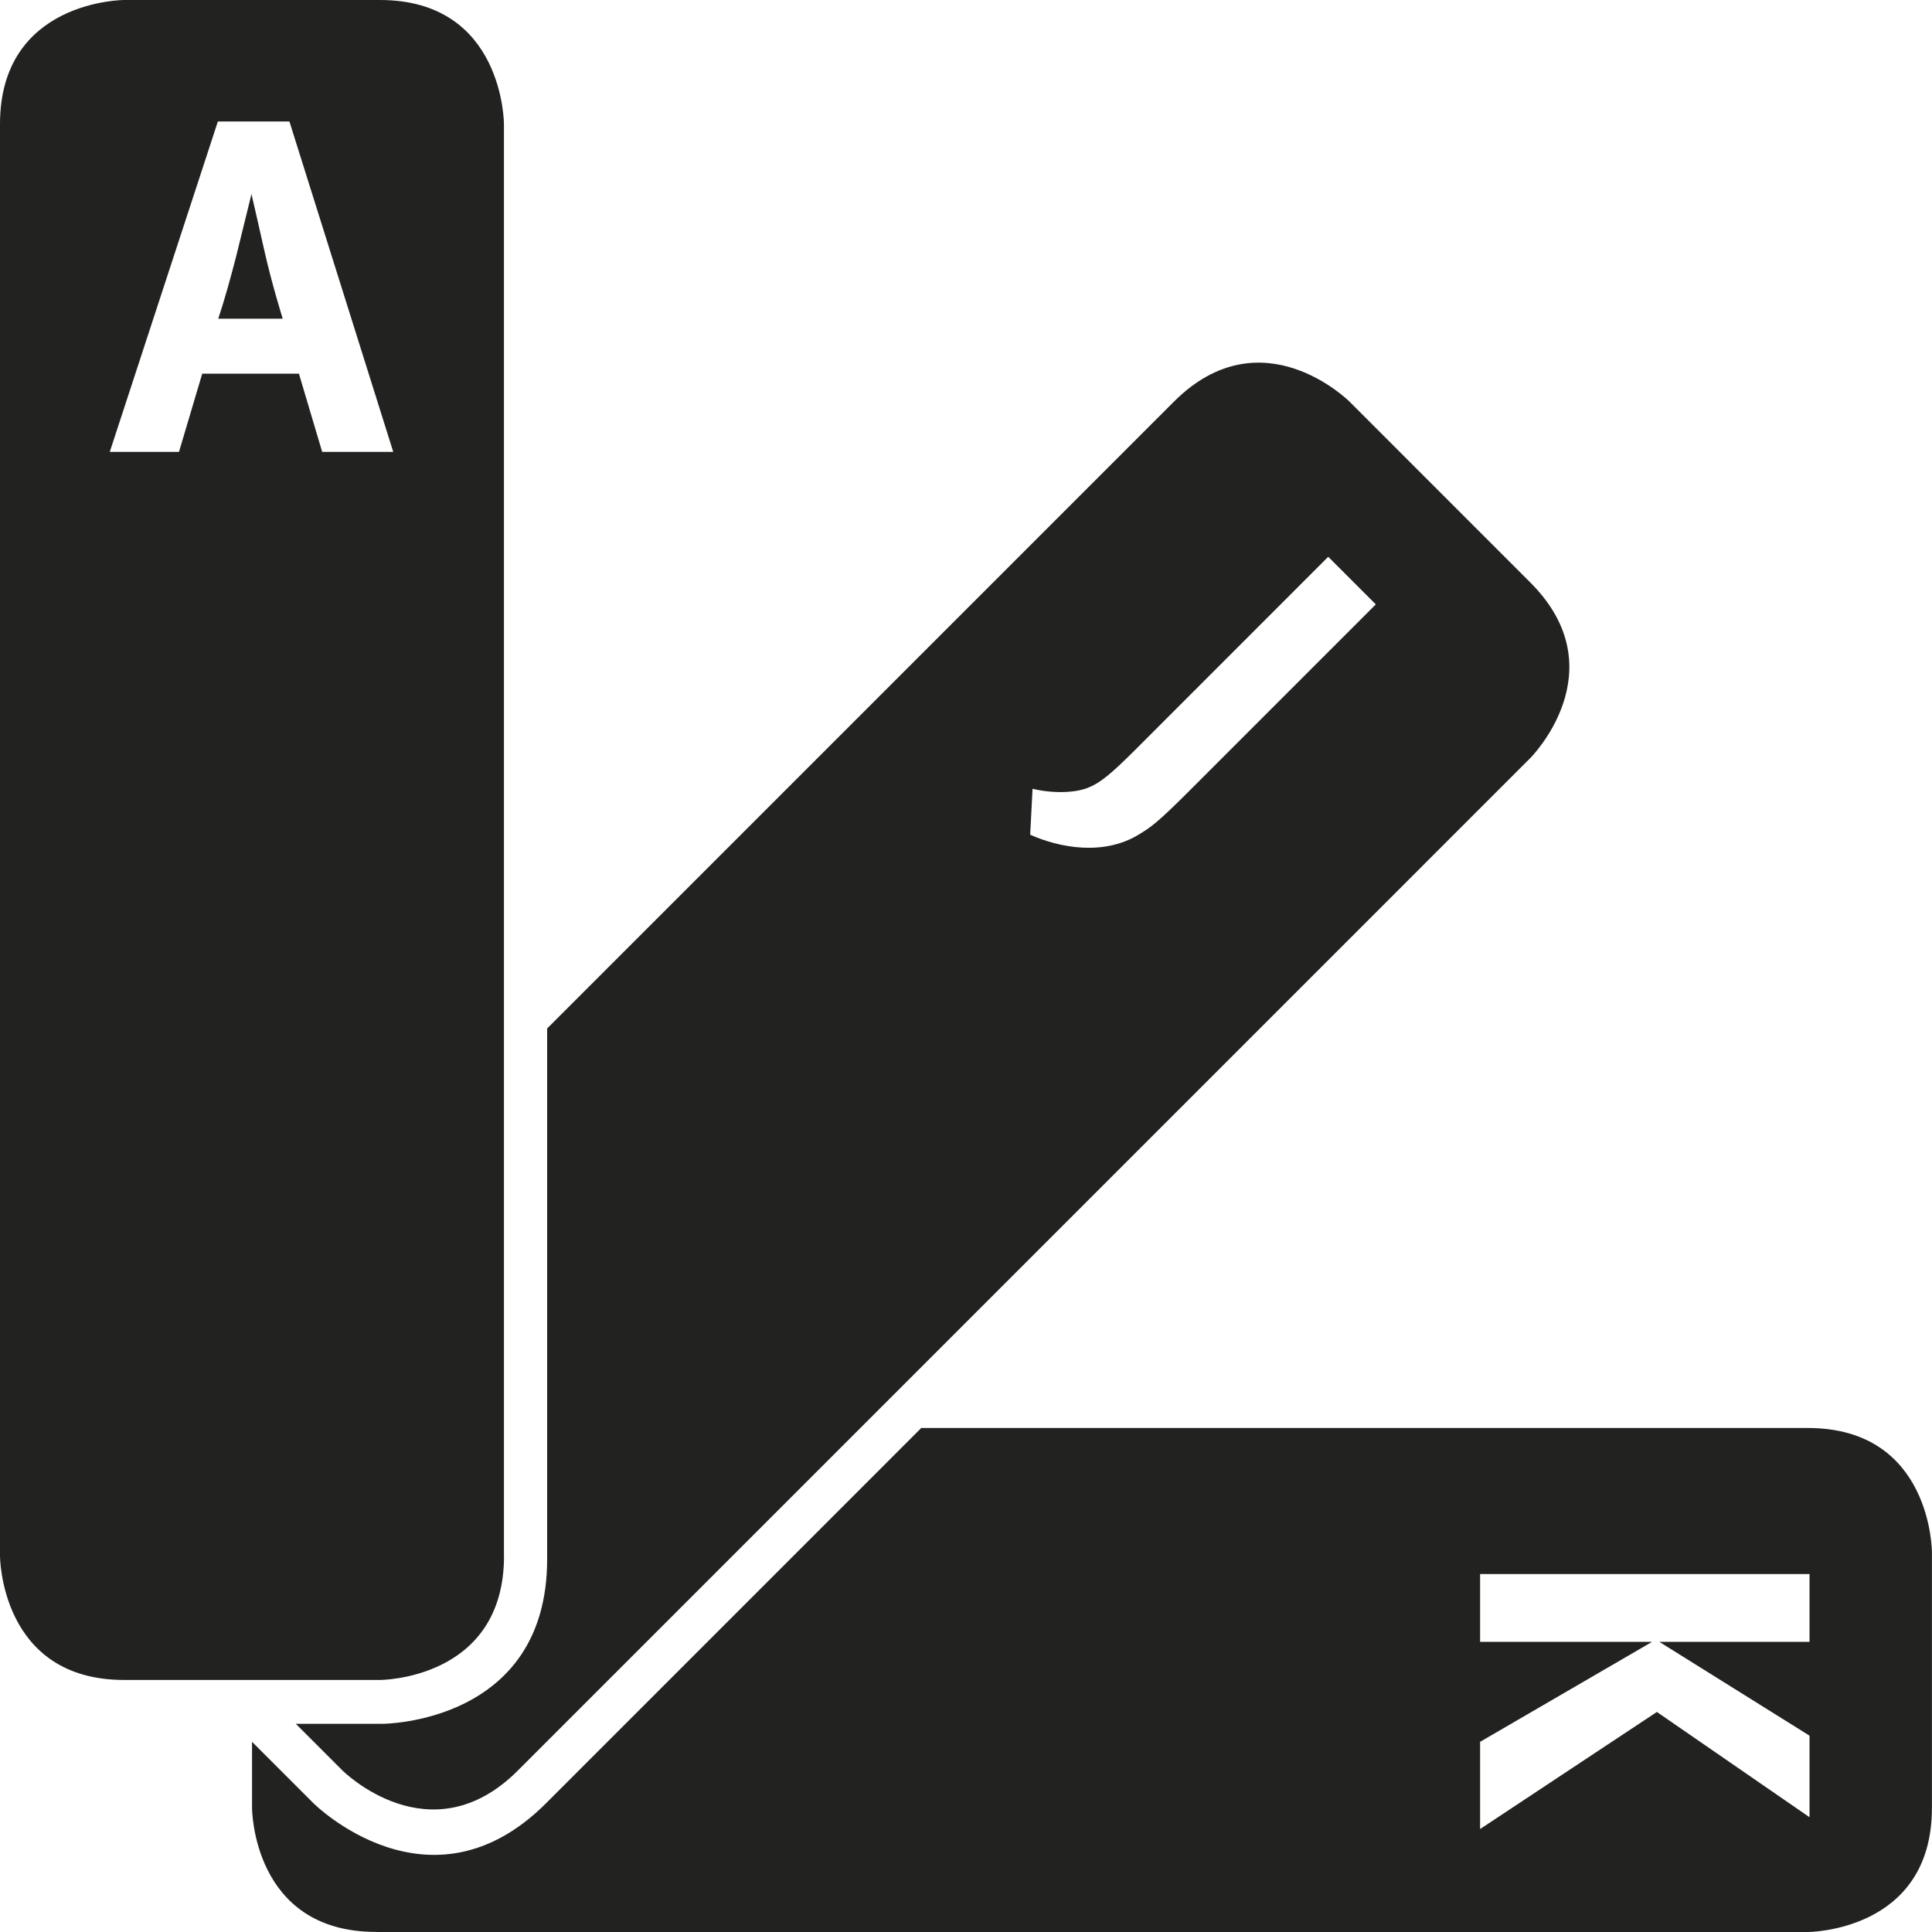
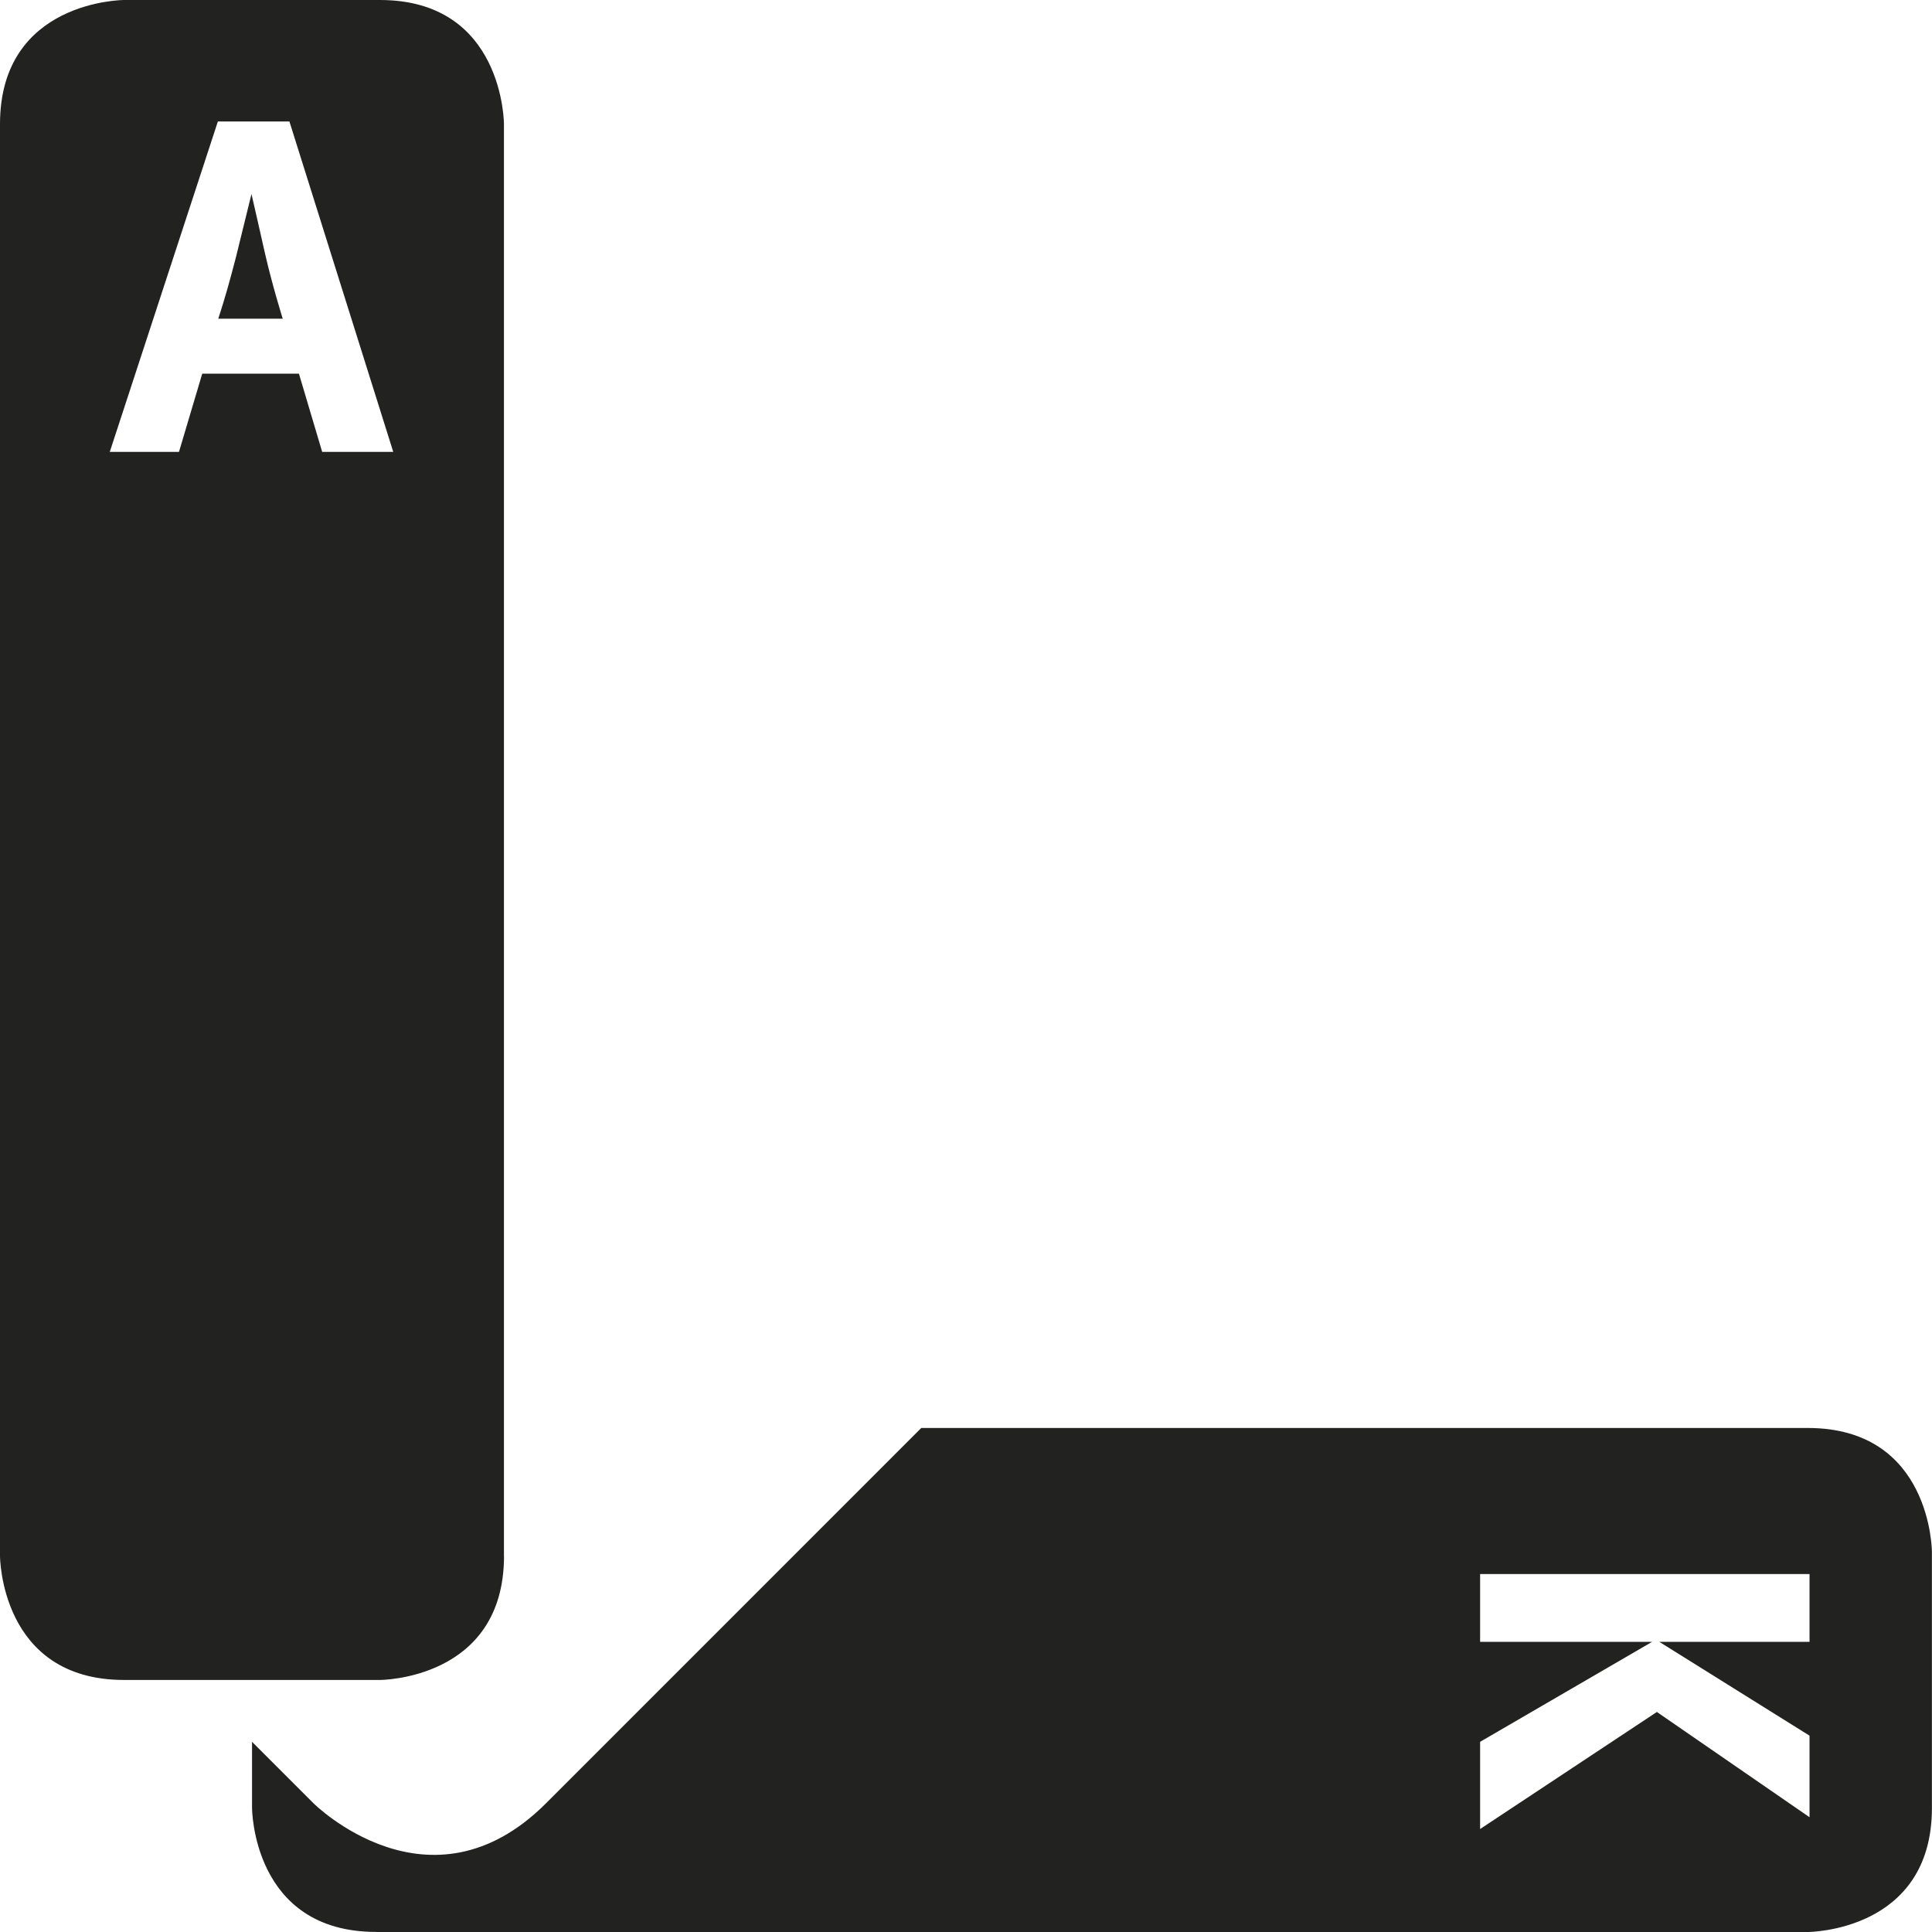
<svg xmlns="http://www.w3.org/2000/svg" viewBox="0 0 1080 1079.99">
  <defs>
    <style>.cls-1{fill:#222221;}</style>
  </defs>
  <g id="Layer_2" data-name="Layer 2">
    <g id="Layer_1-2" data-name="Layer 1">
-       <path class="cls-1" d="M664.13,442.8c-16.86,16.86-20.82,19.66-27.37,23.61-19.66,12.17-44.59,7.52-60.88.19l1.32-25.67c10.86,2.64,23.42,2.44,30.9-.54,6.75-2.64,12.57-7.33,26.64-21.37L742.49,311.24l26.6,26.6ZM289.54,989.68,855.47,423.74s49.06-49.05,0-98.11L754.37,224.5s-49-49-98.11,0L305.86,574.93V871.61c0,92-92,92-92,92H165.34l26.09,26.09s49.06,49.05,98.11,0" />
      <path class="cls-1" d="M926.21,957l-98.82,65.44V973.69l96.16-55.9H827.39V879.91h184.15v37.88h-84l84,52.46v45.59Zm-716,123h800.36s69.39,0,69.39-69.36v-143s0-69.39-69.39-69.39H515L305.28,1008c-65,65-130.08,0-130.08,0l-34.31-34.31v36.91s0,69.36,69.36,69.36" />
      <path class="cls-1" d="M122.05,178.17h36S152,158.83,148,141.07c-1.87-8.49-7.42-32.61-7.42-32.61s-5.31,21.75-8.74,35.53c-3.47,13.24-5.85,22-9.83,34.18m97.82,74.44H180.1l-13-43.73H113.05l-13,43.73H61.36l60.43-184.7h40Zm61.88,617.14V69.39S281.75,0,212.39,0h-143S0,0,0,69.39V869.75s0,69.36,69.39,69.36h143s69.36,0,69.36-69.36" />
    </g>
  </g>
</svg>